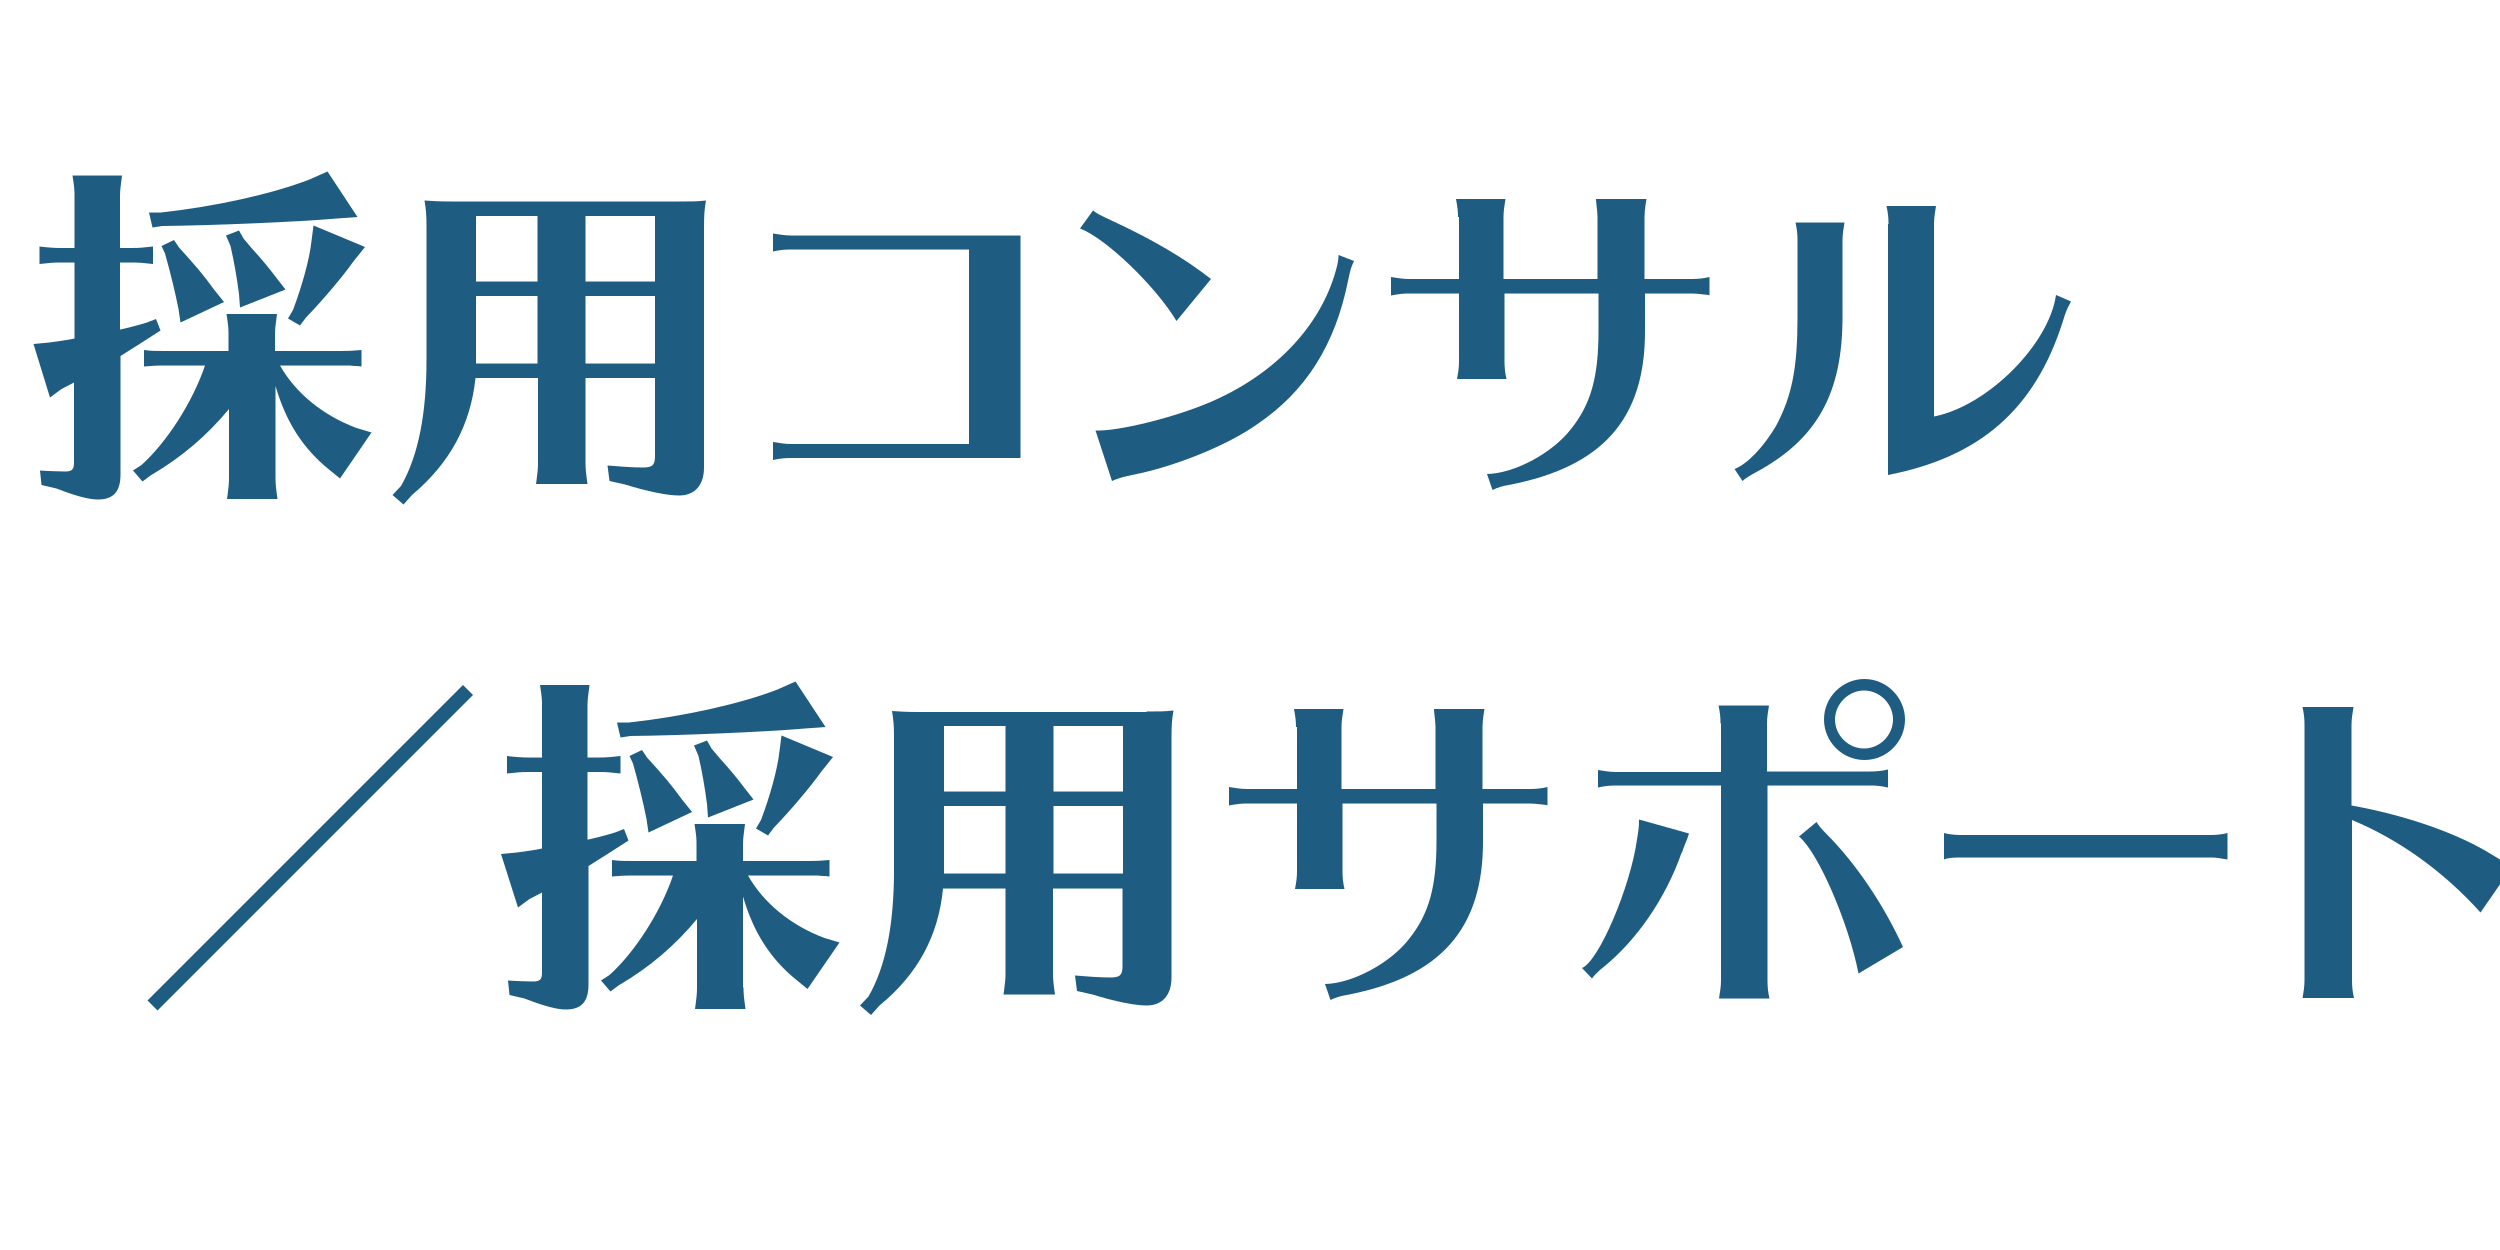
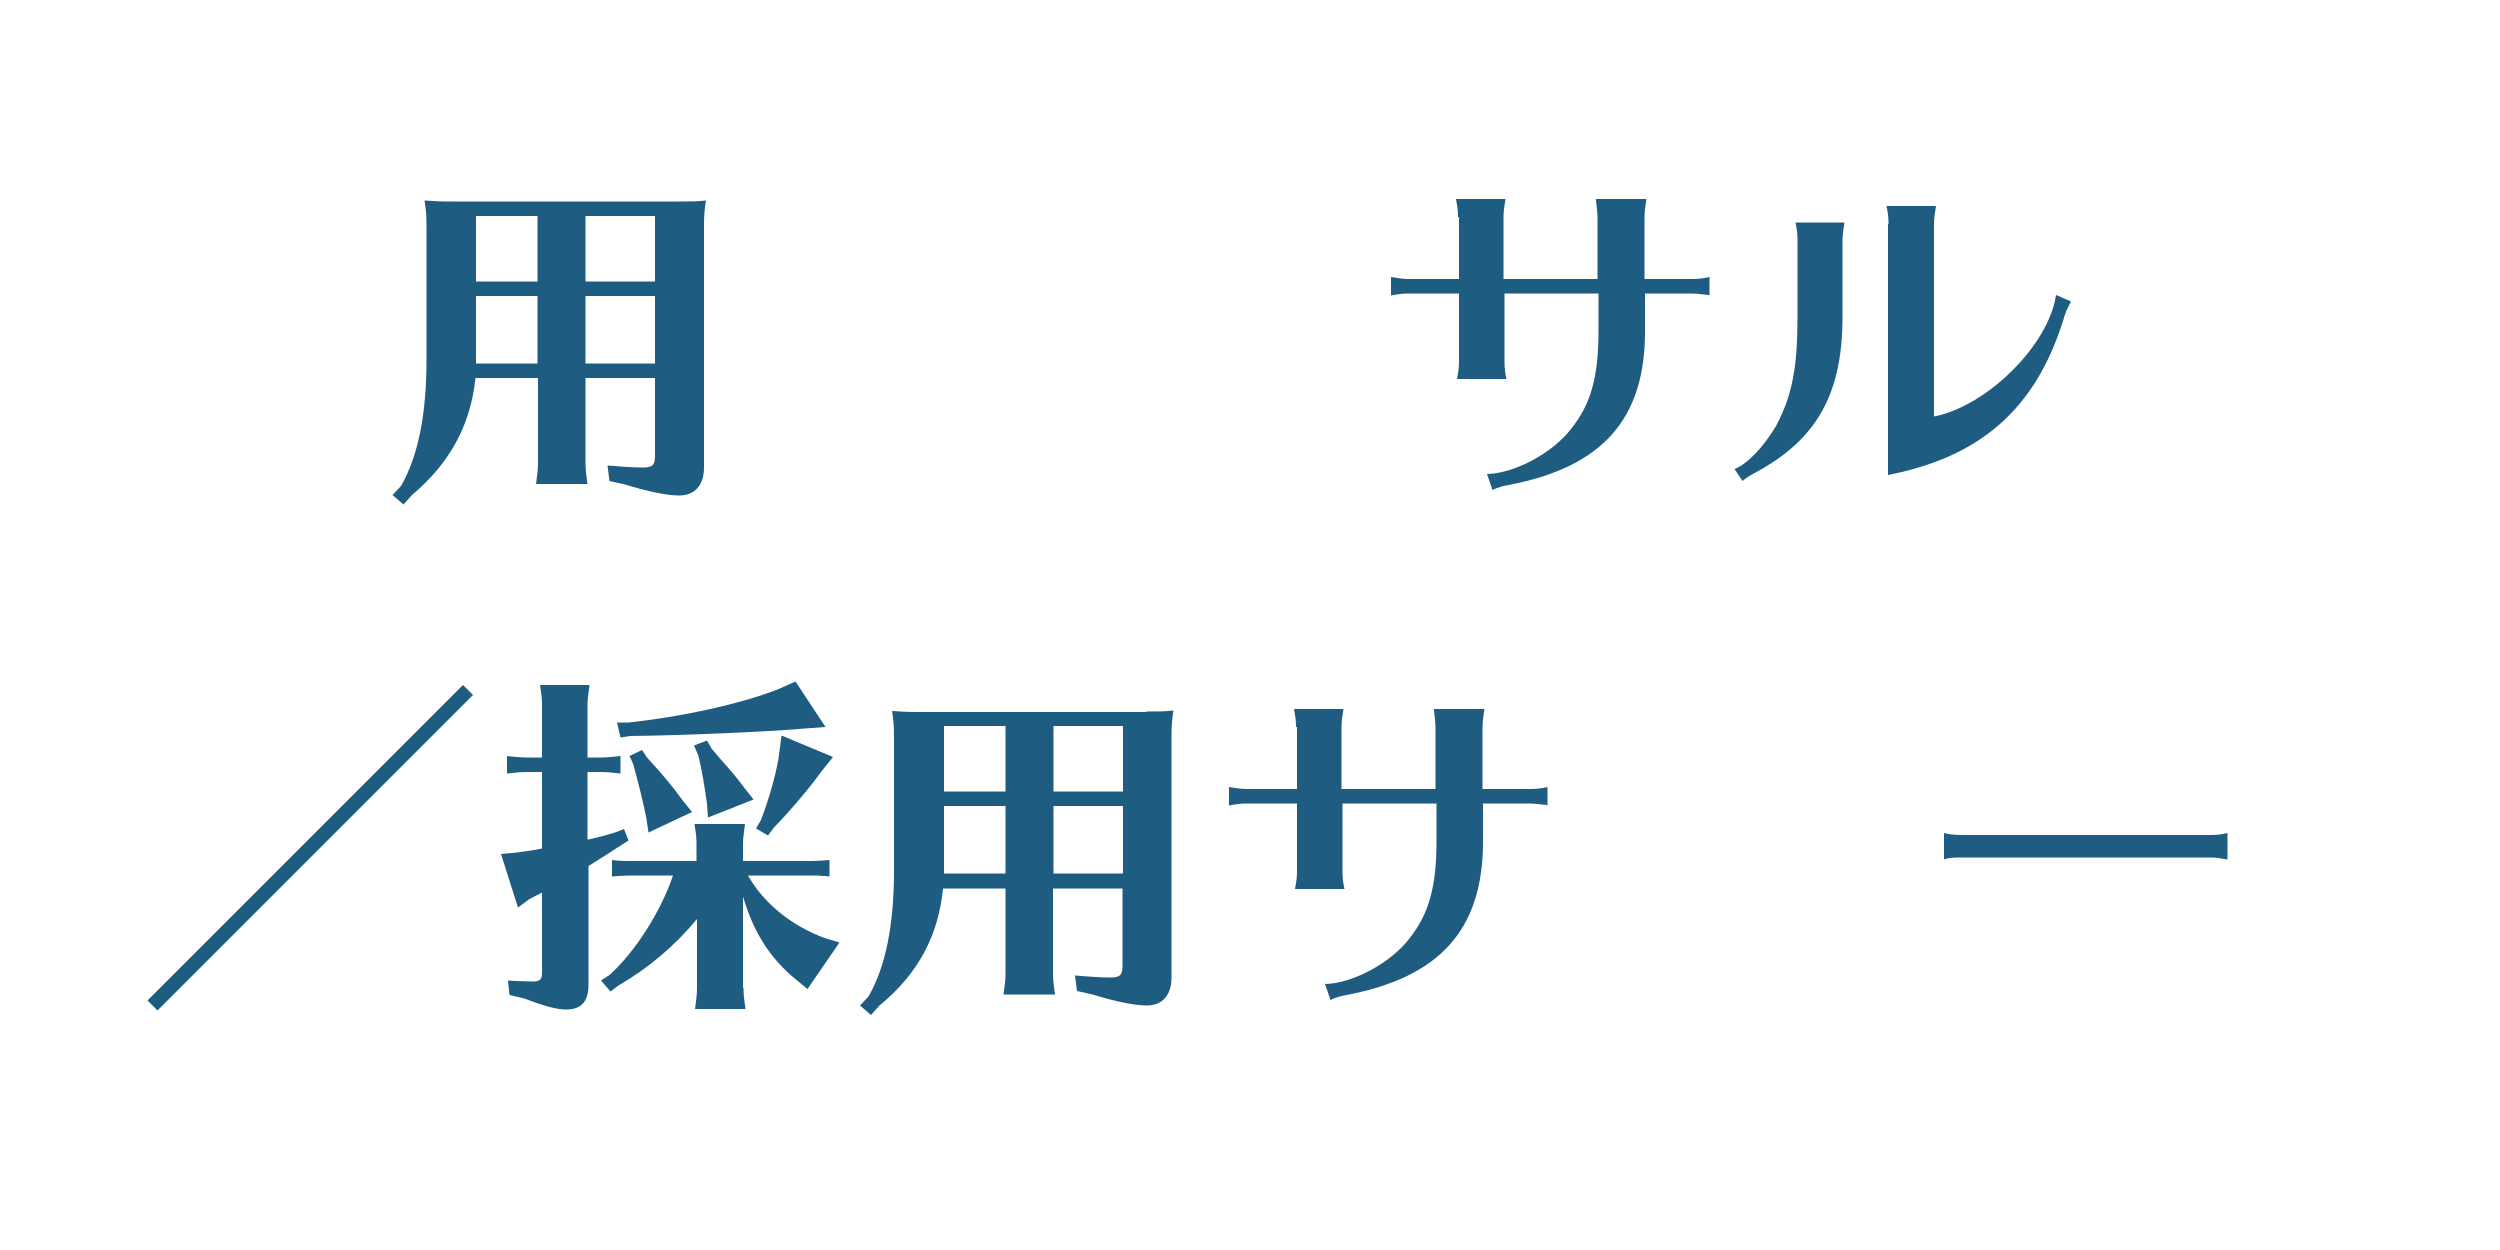
<svg xmlns="http://www.w3.org/2000/svg" version="1.1" id="レイヤー_1" x="0px" y="0px" viewBox="0 0 500 250" style="enable-background:new 0 0 500 250;" xml:space="preserve">
  <style type="text/css">
	.st0{enable-background:new    ;}
	.st1{fill:#1F5C81;}
</style>
  <g class="st0">
-     <path class="st1" d="M24.1,65.9c1.6-0.4,2.7-0.6,5.3-1.4l1.8-0.7l0.9,2.3L30.7,67c-2.2,1.4-2.6,1.7-6.6,4.2v23.7c0,3.4-1.4,5-4.5,5   c-1.7,0-4.2-0.6-8.3-2.2l-3-0.7l-0.3-2.9c1.1,0.1,4.2,0.2,5,0.2c1.4,0,1.8-0.4,1.8-1.8v-16c-0.5,0.3-1,0.5-2.5,1.3l-2.3,1.7   L6.7,68.8l3.2-0.3c2.7-0.4,3.7-0.5,5-0.8V52.5h-2.7c-1.8,0-2.2,0.1-4.3,0.3v-3.5c1.6,0.2,3,0.3,4.3,0.3h2.7V39.4   c0-1.4,0-1.7-0.4-4.3h9.9c-0.3,2.2-0.4,3-0.4,4.3v10.2h2.3c1.7,0,2.5-0.1,4.3-0.3v3.5c-1.8-0.2-2.7-0.3-4.3-0.3h-2.3V65.9z    M55.1,95.5c0,1.3,0.1,2.2,0.4,4.3H45.4l0.1-0.7c0.2-1.6,0.3-2.3,0.3-3.6V81.8c-4.4,5.3-9.4,9.6-15.7,13.3l-1.6,1.2l-1.9-2.2   l1.7-1.1c5-4.5,10.2-12.5,12.7-19.9h-7.9c-2.1,0-3,0.1-4.3,0.2V70c1.5,0.2,2.2,0.2,4.3,0.2h12.6v-3.1c0-1.4,0-1.7-0.4-4.3h10.1   c-0.3,2.2-0.4,3-0.4,4.3v3.1h13c2.1,0,3-0.1,4.3-0.2v3.3c-0.7-0.1-1-0.1-1.4-0.1l-1-0.1h-1.4h-0.5h-12c3.1,5.5,8.6,10,15.3,12.5   l3,0.9L68,95.7l-2.2-1.8c-5.2-4.2-8.6-9.5-10.7-16.7V95.5z M71.5,43.4l-4.1,0.3c-8.1,0.7-25.1,1.4-35,1.5l-1.9,0.3l-0.7-3h2.4   c10.9-1.2,22.2-3.7,29.7-6.6l3.6-1.6L71.5,43.4z M35.8,49.5c3.2,3.5,4.9,5.5,7,8.4l2,2.5l-8.7,4.1l-0.4-2.7   c-0.6-3.1-1.7-7.6-2.7-11.1l-0.7-1.5l2.5-1.2L35.8,49.5z M48.7,47.7c0.2,0.3,0.8,0.9,1.6,1.9c2.2,2.4,3.8,4.4,5,6l1.8,2.3l-9.1,3.6   l-0.2-2.7c-0.4-3.1-1-6.6-1.7-9.6l-0.9-2.1l2.6-1L48.7,47.7z M73,49.4l-2.4,3c-1.9,2.7-6,7.6-9.4,11.1l-1.2,1.6l-2.4-1.4l1-1.7   c1.8-4.8,3.3-10.1,3.7-13.8l0.4-3.1L73,49.4z" />
    <path class="st1" d="M135.8,40.3c2.7,0,3.5,0,5.4-0.2c-0.3,1.7-0.4,2.9-0.4,5.4v48c0,3.5-1.8,5.6-5,5.6c-2.3,0-6.3-0.8-10.8-2.2   l-3.1-0.7l-0.4-3.1c2.2,0.2,5.2,0.4,7.1,0.4c1.9,0,2.4-0.5,2.4-2.3V75.6h-13.9v16.9c0,1.3,0.1,2.2,0.4,4.3h-10.3l0.1-0.7   c0.2-1.6,0.3-2.3,0.3-3.6V75.6H95.1C94.1,85,90,92.6,82.4,99l-1.7,1.9L78.5,99l1.7-1.8c3.5-6.1,5.1-14.5,5.1-25.3V45.5   c0-2.7-0.1-3.5-0.4-5.4c1.4,0.1,2.8,0.2,5.4,0.2H135.8z M107.5,43.2H95.2v13.1h12.3V43.2z M95.2,59.2v12.5v1h12.3V59.2H95.2z    M117.1,56.3H131V43.2h-13.9V56.3z M117.1,59.2v13.5H131V59.2H117.1z" />
-     <path class="st1" d="M158.2,49.9c-1.2,0-2.3,0.1-3.6,0.4v-3.6c1.2,0.2,2.4,0.4,3.6,0.4h45.9v44.5h-45.9c-1.2,0-2.3,0.1-3.6,0.4   v-3.6c1.2,0.2,2.4,0.4,3.6,0.4h35.6V49.9H158.2z" />
-     <path class="st1" d="M235.3,64.2c-4.2-7-14.2-16.6-19.3-18.5l2.6-3.6c0.8,0.6,1.3,0.9,3.7,2c8.4,3.9,14.5,7.5,19.9,11.7L235.3,64.2   z M219.1,86.1c4.5,0.2,15.8-2.6,23-5.7c12.8-5.5,22-15.1,25.1-26.4c0.4-1.4,0.5-2.2,0.5-3l3.1,1.2c-0.6,1.3-0.7,1.6-1.2,4   c-2.6,12.8-8.4,22-18.1,28.6c-6,4.3-16.8,8.6-25.1,10.2c-1,0.2-1.9,0.4-3.3,0.9l-0.7,0.3L219.1,86.1z" />
    <path class="st1" d="M291.6,43.4c0-1.2-0.1-1.9-0.4-3.6h9.9c-0.2,1.2-0.4,2.4-0.4,3.6v12.4h18.8V43.4c0-0.6-0.1-1.6-0.2-2.4l-0.1-1   v-0.2h10.1l-0.1,0.6l-0.1,0.6c-0.1,0.8-0.2,1.7-0.2,2.4v12.4h9.4c1.2,0,2.4-0.1,3.6-0.4v3.7l-0.2-0.1l-0.9-0.1   c-0.7-0.1-1.8-0.2-2.4-0.2h-9.4V66c0.1,17.7-8.4,27.4-27.3,31c-1.2,0.2-2.2,0.5-3.2,1l-1.1-3.2c5.5-0.1,13.1-4.2,16.8-9   c4-5,5.5-10.4,5.5-19.7v-7.4h-18.8v13.5c0,1.2,0.1,2.4,0.4,3.6h-9.9c0.3-1.6,0.4-2.4,0.4-3.6V58.7h-10c-1.2,0-2,0.1-3.6,0.4v-3.7   c1.2,0.2,2.4,0.4,3.6,0.4h10V43.4z" />
    <path class="st1" d="M346.9,93.8c2.6-1,5.8-4.4,8.3-8.6c3.2-6,4.3-11.6,4.3-21.8V48.1c0-1.3-0.1-2.2-0.4-3.6h9.8   c-0.2,1.2-0.4,2.4-0.4,3.6v15.3c0,15.3-5.1,24.5-17.4,31.1c-1.1,0.6-2.1,1.2-2.6,1.7L346.9,93.8z M377.7,44.8   c0-1.3-0.1-2.2-0.4-3.6h9.9c-0.2,1.2-0.4,2.4-0.4,3.6v38.5c10.7-2.1,23-14.4,24.4-24.3l3,1.3c-0.9,1.7-1,1.9-1.7,4.2   c-5.6,17.4-16.5,26.9-34.9,30.5V44.8z" />
  </g>
  <g class="st0">
    <path class="st1" d="M94.6,139l-63.1,63.1l-2-2L92.6,137L94.6,139z" />
    <path class="st1" d="M117.7,167.9c1.6-0.4,2.7-0.6,5.3-1.4l1.8-0.7l0.9,2.3l-1.4,0.9c-2.2,1.4-2.6,1.7-6.6,4.2v23.7   c0,3.4-1.4,5-4.5,5c-1.7,0-4.2-0.6-8.3-2.2l-3-0.7l-0.3-2.9c1.1,0.1,4.2,0.2,5,0.2c1.4,0,1.8-0.4,1.8-1.8v-16   c-0.5,0.3-1,0.5-2.5,1.3l-2.3,1.7l-3.4-10.7l3.2-0.3c2.7-0.4,3.7-0.5,5-0.8v-15.3h-2.7c-1.8,0-2.2,0.1-4.3,0.3v-3.5   c1.6,0.2,3,0.3,4.3,0.3h2.7v-10.2c0-1.4,0-1.7-0.4-4.3h9.9c-0.3,2.2-0.4,3-0.4,4.3v10.2h2.3c1.7,0,2.5-0.1,4.3-0.3v3.5   c-1.8-0.2-2.7-0.3-4.3-0.3h-2.3V167.9z M148.7,197.5c0,1.3,0.1,2.2,0.4,4.3H139l0.1-0.7c0.2-1.6,0.3-2.3,0.3-3.6v-13.7   c-4.4,5.3-9.4,9.6-15.7,13.3l-1.6,1.2l-1.9-2.2l1.7-1.1c5-4.5,10.2-12.5,12.7-19.9h-7.9c-2.1,0-3,0.1-4.3,0.2V172   c1.5,0.2,2.2,0.2,4.3,0.2h12.6v-3.1c0-1.4,0-1.7-0.4-4.3h10.1c-0.3,2.2-0.4,3-0.4,4.3v3.1h13c2.1,0,3-0.1,4.3-0.2v3.3   c-0.7-0.1-1-0.1-1.4-0.1l-1-0.1h-1.4h-0.5h-12c3.1,5.5,8.6,10,15.3,12.5l3,0.9l-6.4,9.3l-2.2-1.8c-5.2-4.2-8.6-9.5-10.7-16.7V197.5   z M165.1,145.4l-4.1,0.3c-8.1,0.7-25.1,1.4-35,1.5l-1.9,0.3l-0.7-3h2.4c10.9-1.2,22.2-3.7,29.7-6.6l3.6-1.6L165.1,145.4z    M129.4,151.5c3.2,3.5,4.9,5.5,7,8.4l2,2.5l-8.7,4.1l-0.4-2.7c-0.6-3.1-1.7-7.6-2.7-11.1l-0.7-1.5l2.5-1.2L129.4,151.5z    M142.3,149.7c0.2,0.3,0.8,0.9,1.6,1.9c2.2,2.4,3.8,4.4,5,6l1.8,2.3l-9.1,3.6l-0.2-2.7c-0.4-3.1-1-6.6-1.7-9.6l-0.9-2.1l2.6-1   L142.3,149.7z M166.6,151.4l-2.4,3c-1.9,2.7-6,7.6-9.4,11.1l-1.2,1.6l-2.4-1.4l1-1.7c1.8-4.8,3.3-10.1,3.7-13.8l0.4-3.1   L166.6,151.4z" />
    <path class="st1" d="M229.3,142.3c2.7,0,3.5,0,5.4-0.2c-0.3,1.7-0.4,2.9-0.4,5.4v48c0,3.5-1.8,5.6-5,5.6c-2.3,0-6.3-0.8-10.8-2.2   l-3.1-0.7l-0.4-3.1c2.2,0.2,5.2,0.4,7.1,0.4c1.9,0,2.4-0.5,2.4-2.3v-15.5h-13.9v16.9c0,1.3,0.1,2.2,0.4,4.3h-10.3l0.1-0.7   c0.2-1.6,0.3-2.3,0.3-3.6v-16.9h-12.5c-0.9,9.4-5,17.1-12.7,23.4l-1.7,1.9l-2.2-1.9l1.7-1.8c3.5-6.1,5.1-14.5,5.1-25.3v-26.4   c0-2.7-0.1-3.5-0.4-5.4c1.4,0.1,2.8,0.2,5.4,0.2H229.3z M201.1,145.2h-12.3v13.1h12.3V145.2z M188.8,161.2v12.5v1h12.3v-13.5H188.8   z M210.7,158.3h13.9v-13.1h-13.9V158.3z M210.7,161.2v13.5h13.9v-13.5H210.7z" />
    <path class="st1" d="M259.2,145.4c0-1.2-0.1-1.9-0.4-3.6h9.9c-0.2,1.2-0.4,2.4-0.4,3.6v12.4h18.8v-12.4c0-0.6-0.1-1.6-0.2-2.4   l-0.1-1v-0.2h10.1l-0.1,0.6l-0.1,0.6c-0.1,0.8-0.2,1.7-0.2,2.4v12.4h9.4c1.2,0,2.4-0.1,3.6-0.4v3.7l-0.2-0.1l-0.9-0.1   c-0.7-0.1-1.8-0.2-2.4-0.2h-9.4v7.3c0.1,17.7-8.4,27.4-27.3,31c-1.2,0.2-2.2,0.5-3.2,1l-1.1-3.2c5.5-0.1,13.1-4.2,16.8-9   c4-5,5.5-10.4,5.5-19.7v-7.4h-18.8v13.5c0,1.2,0.1,2.4,0.4,3.6h-9.9c0.3-1.6,0.4-2.4,0.4-3.6v-13.5h-10c-1.2,0-2,0.1-3.6,0.4v-3.7   c1.2,0.2,2.4,0.4,3.6,0.4h10V145.4z" />
-     <path class="st1" d="M316.4,193.6c3.4-1.4,9.7-16.3,11-25.7c0.4-2.4,0.4-2.8,0.4-4l10,2.8l-0.4,1.2c-0.3,0.6-0.5,1.3-0.8,2   l-0.2,0.6l-0.1,0.1c-3.2,9.1-9,17.5-15.7,22.9c-0.7,0.5-1.9,1.7-2.2,2.2L316.4,193.6z M344.1,144.7c0-1.3-0.1-2.2-0.4-3.6h10.1   c-0.2,1.2-0.4,2.4-0.4,3.6v9.6H374c1.2,0,2.4-0.1,3.6-0.4v3.6c-1.4-0.3-2.3-0.4-3.6-0.4h-20.5v39c0,1.2,0.1,2.4,0.4,3.6h-10.1   c0.2-1.3,0.4-2.4,0.4-3.6v-39h-21c-1.2,0-2.3,0.1-3.6,0.4V154c1.2,0.2,2.4,0.4,3.6,0.4h21V144.7z M371.7,194.7   c-2-10.2-8.1-24.3-11.9-27.4l3.5-2.9c0.5,0.8,1,1.4,2,2.4c6,6,11.5,14.3,15.3,22.6L371.7,194.7z M381,143.9c0,4.5-3.7,8.1-8.1,8.1   c-4.5,0-8.1-3.7-8.1-8.1c0-4.5,3.7-8.1,8.1-8.1S381,139.5,381,143.9z M367,143.9c0,3.2,2.7,5.8,5.8,5.8c3.2,0,5.8-2.7,5.8-5.8   c0-3.2-2.7-5.8-5.8-5.8C369.7,138.1,367,140.8,367,143.9z" />
    <path class="st1" d="M445.5,171.9c-1.7-0.3-2.4-0.4-3.3-0.4H392c-1.4,0-2.6,0.1-3.2,0.4v-5.3c0.6,0.2,2.1,0.4,3.2,0.4h50.2   c0.9,0,2.2-0.1,3.3-0.4V171.9z" />
-     <path class="st1" d="M460.5,199.7c0.2-1.3,0.4-2.4,0.4-3.6V145c0-1.3-0.1-2.2-0.4-3.6h10.2c-0.2,1.2-0.4,2.4-0.4,3.6v16.1   c10.6,1.9,21.2,5.5,28.2,9.9c1.2,0.7,2,1.2,3,1.8c0.3,0.2,0.4,0.3,0.9,0.6l-6.3,9.1c-7.3-8.1-16.1-14.5-25.7-18.5v32   c0,1.2,0.1,2.4,0.4,3.6H460.5z" />
  </g>
</svg>